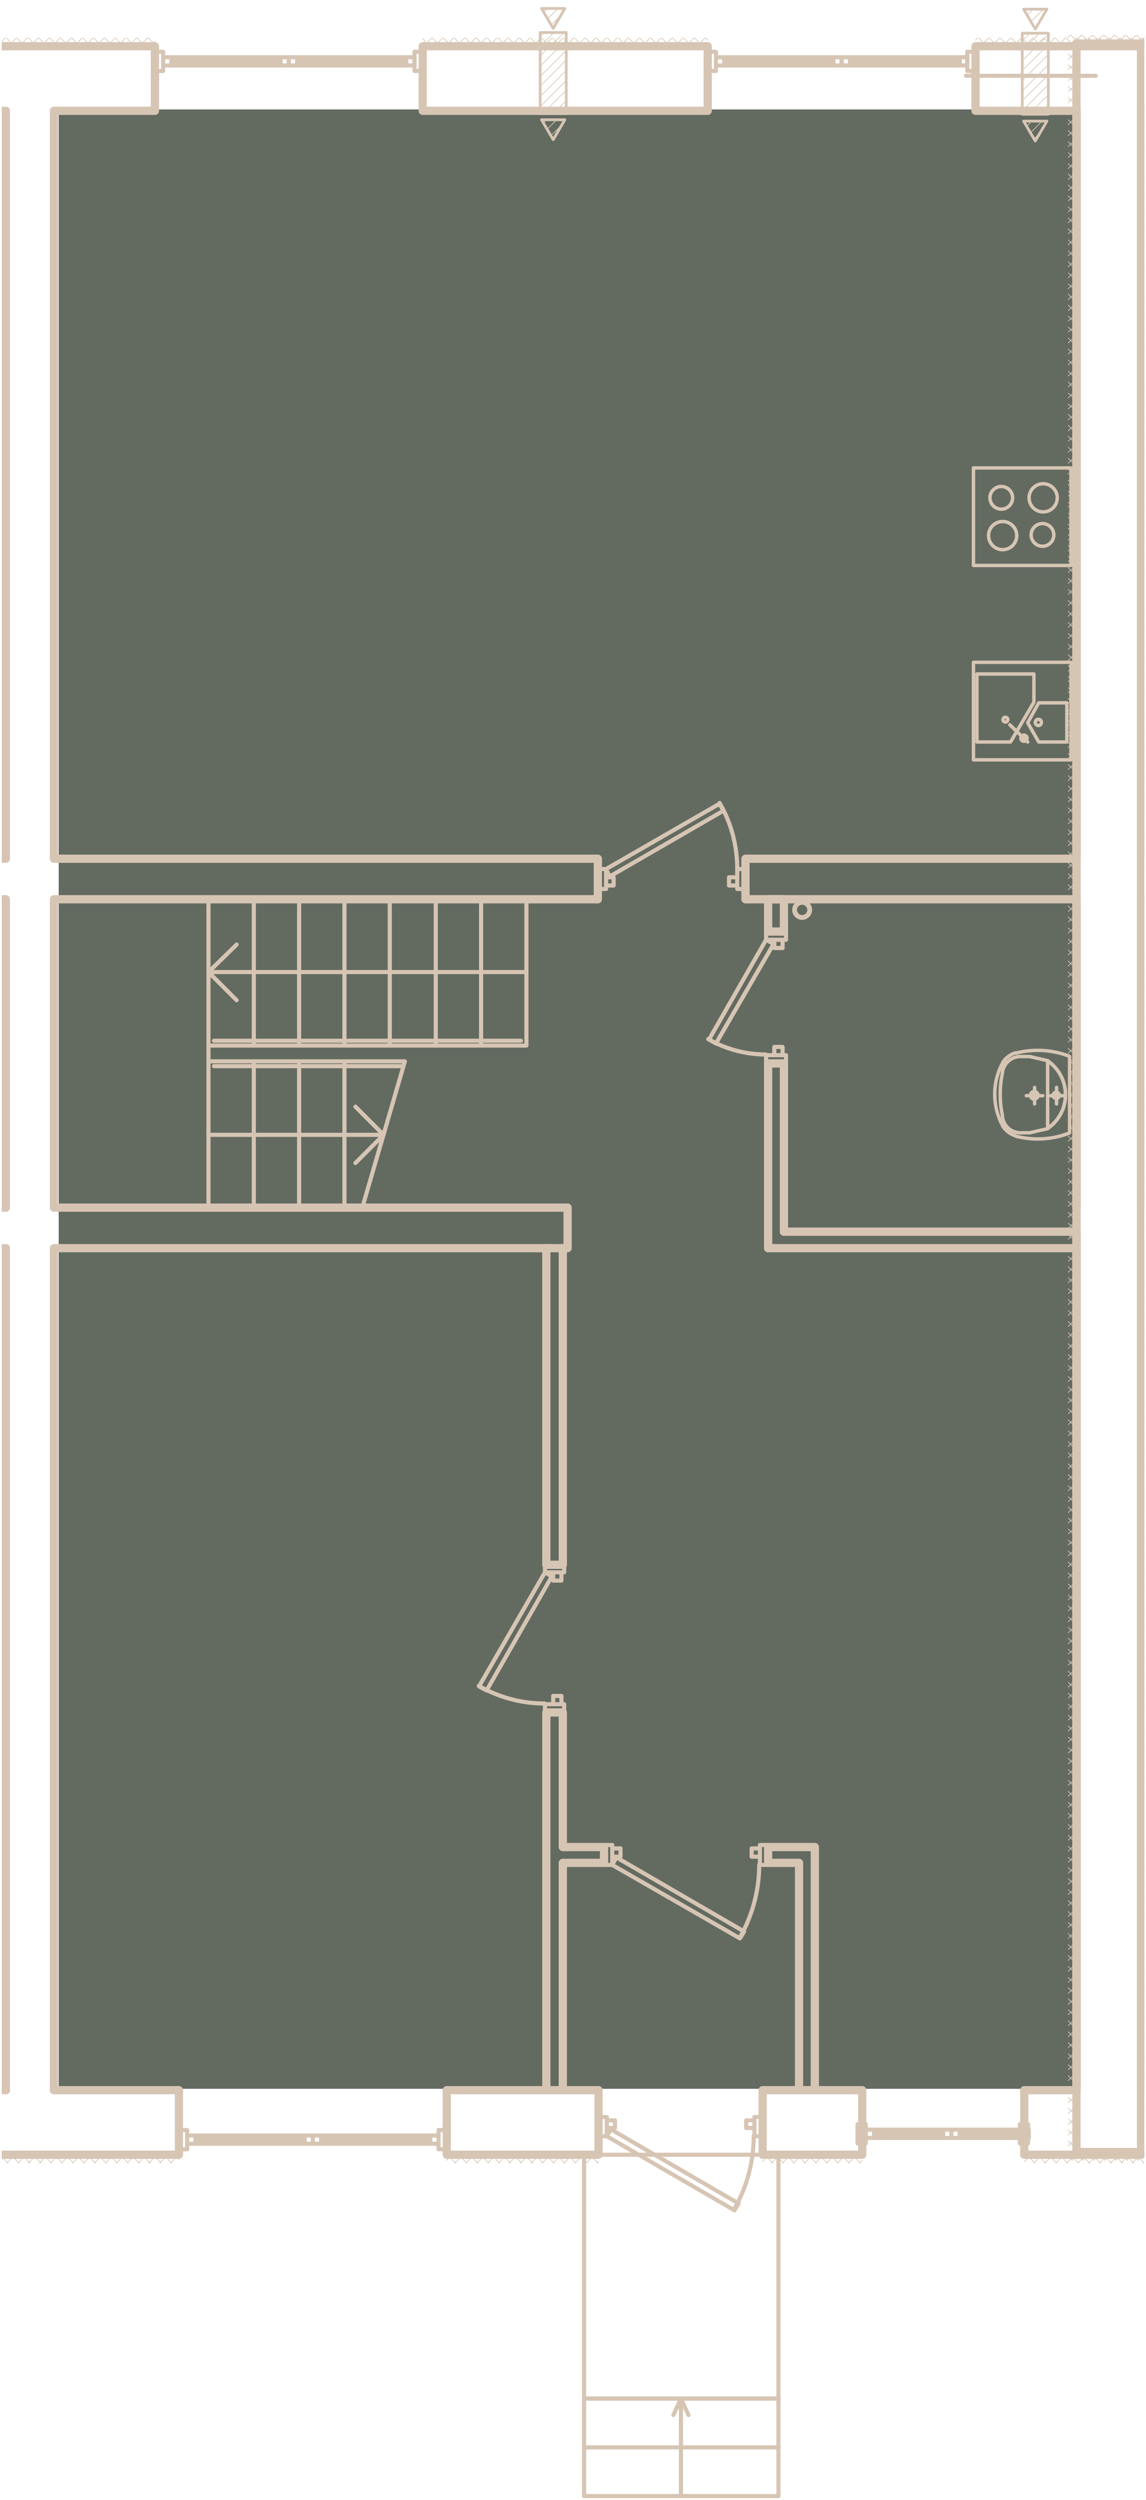
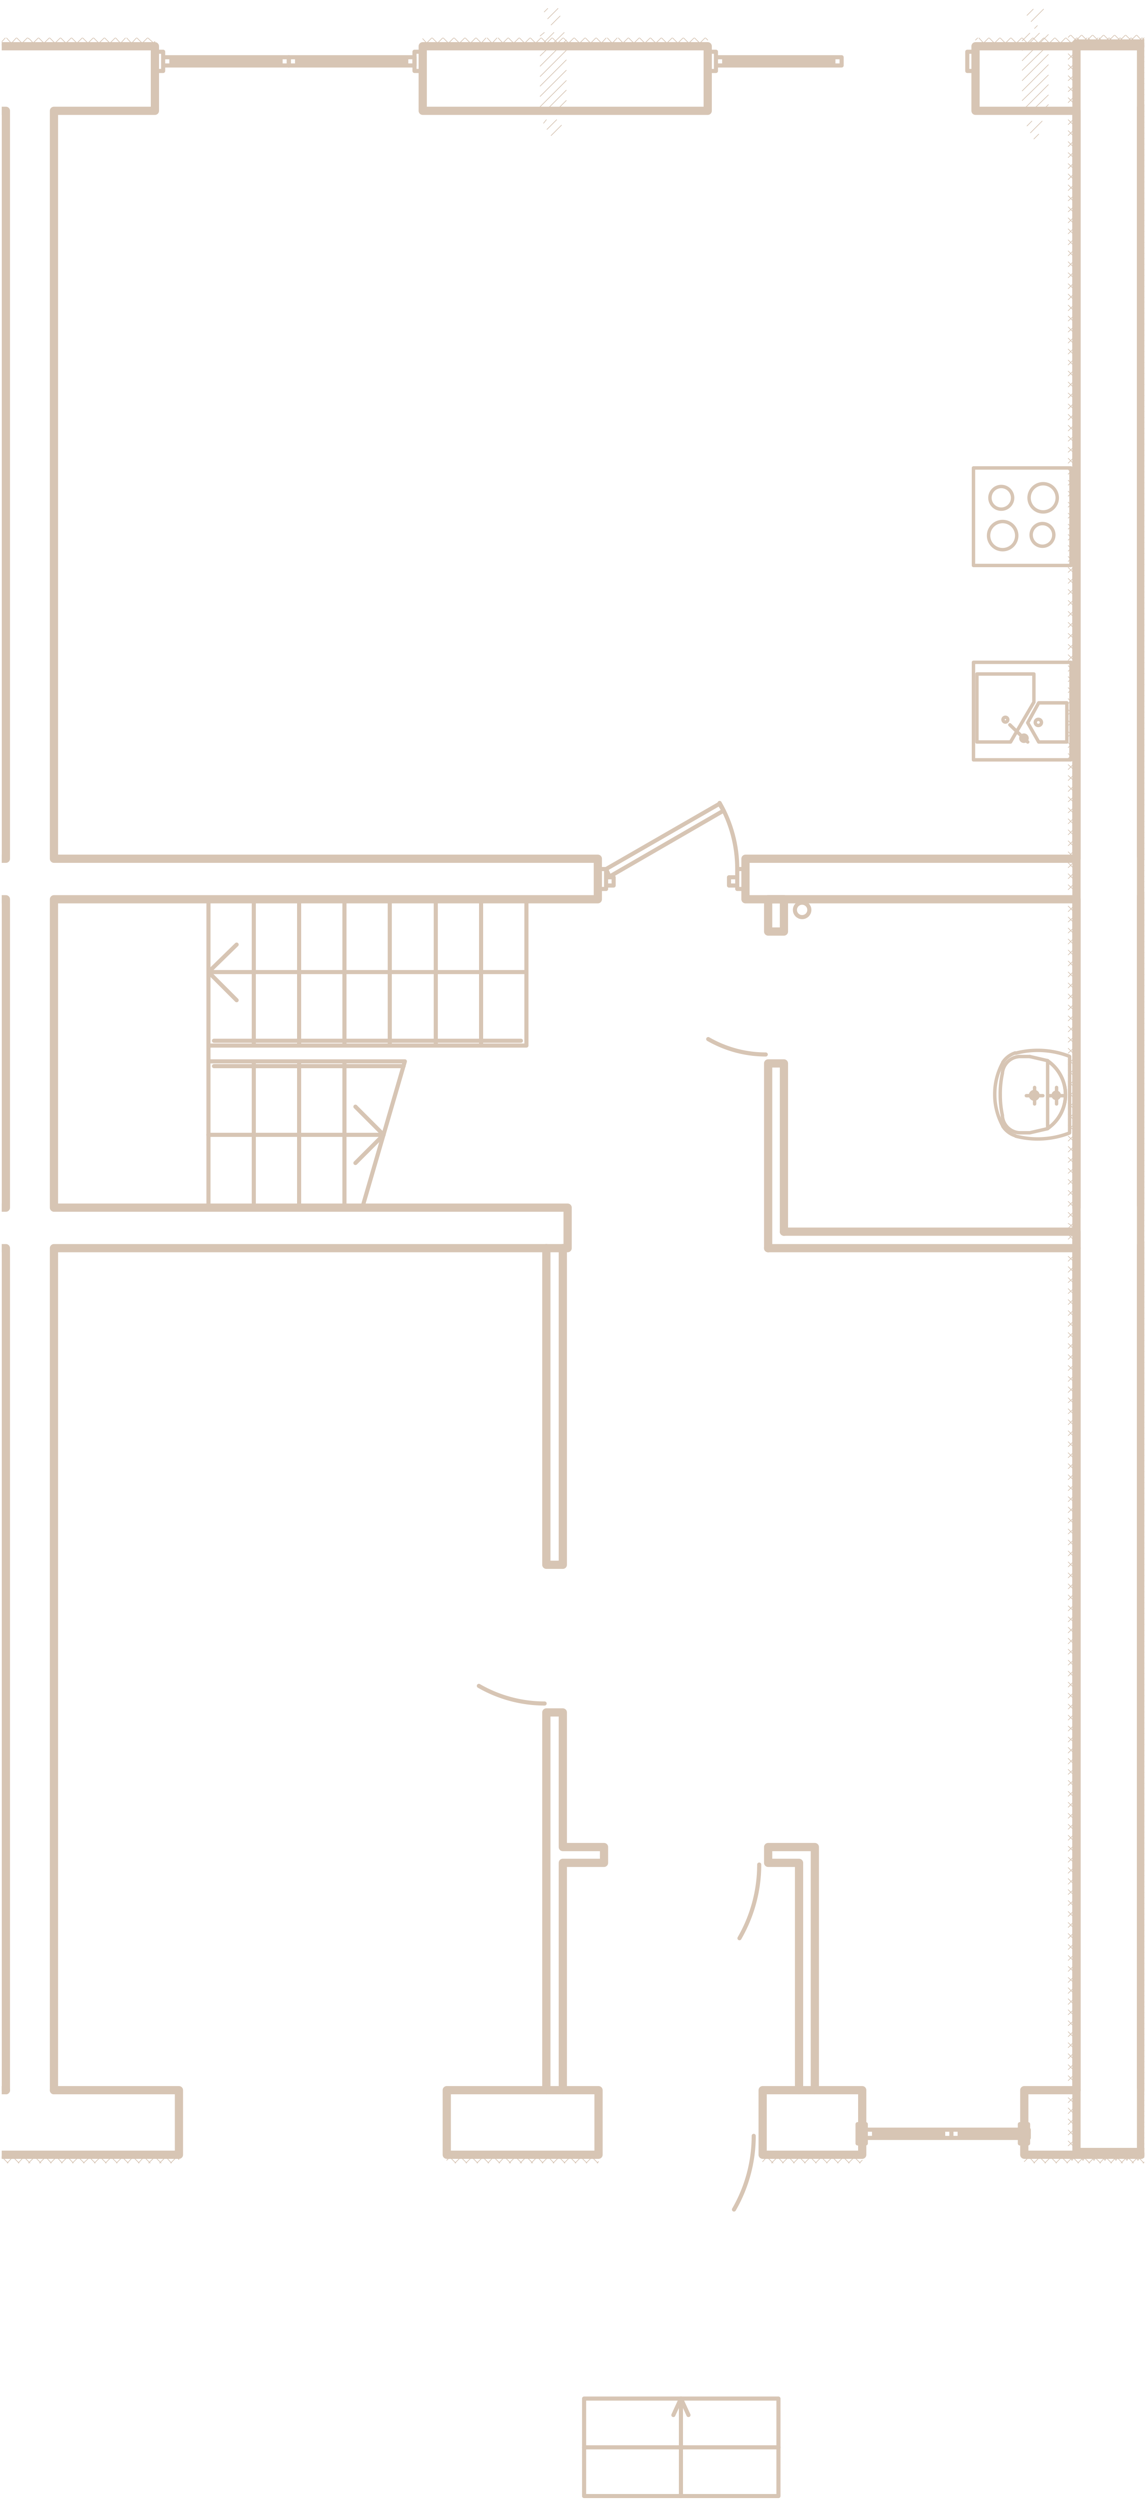
<svg xmlns="http://www.w3.org/2000/svg" version="1.1" viewBox="748.258 -0.761 200.259 436.781">
  <path fill="none" d="M748.558-.461h199.659V435.72H748.558z" />
-   <path fill="rgba(68, 78, 65, 0.83)" d="M758.514 18.36h178.56V364.2h-178.56z" />
  <clipPath id="a">
    <path fill="none" d="M748.558-.461h199.659V435.72H748.558z" />
  </clipPath>
  <g clip-path="url(#a)">
    <g fill="none" stroke="#d7c5b4" stroke-width="1.44" stroke-linecap="round" stroke-linejoin="round" stroke-miterlimit="10">
      <path d="M947.648 18.12h17.64V6.84h-28.92M947.648 209.76v-53.88M936.368 152.4v60.84M947.648 363.96V216.84M936.368 213.24v162M947.648 148.8V18.12M936.368 6.84V152.4M947.648 155.88h95.04v-7.08h-95.04M947.648 216.84h89.76v-7.08h-89.76M936.368 375.24h33.12v-11.28h-21.84" />
    </g>
    <g fill="none" stroke="#d7c5b4" stroke-linecap="round" stroke-linejoin="round" stroke-miterlimit="10">
      <path stroke-width="1.44" d="M947.648 7.32h-28.92V18.6h17.64M822.128 7.32V18.6h49.8V7.32h-49.8M757.688 18.6h17.64V7.32M775.328 7.32h-43.68V18.6h17.64M936.368 210.24v-53.88M947.648 152.88v60.84M936.368 364.44V217.32M947.648 213.72v162M936.368 149.28V18.6M947.648 7.32v145.56M749.288 217.32v147.12M757.688 364.44V217.32M749.288 156.36v53.88M757.688 210.24v-53.88M749.288 18.6v130.68M757.688 149.28V18.6M936.368 149.28h-57.84v7.08h57.84M757.688 156.36h95.04v-7.08h-95.04M749.288 149.28h-95.04v7.08h95.04M757.688 217.32h89.76v-7.08h-89.76M749.288 210.24h-89.76v7.08h89.76" />
-       <path stroke-width=".48" d="M926.888 19.2h4.56V5.04h-4.56V19.2M929.168 4.32l-2.04-3.48h4.08l-2.04 3.48M929.168 23.88l-2.04-3.48h4.08l-2.04 3.48M842.648 19.08h4.56V4.92h-4.56v14.16M844.928 4.2l-2.04-3.48h4.08l-2.04 3.48M844.928 23.64l-2.04-3.48h4.08l-2.04 3.48" />
      <path stroke-width="1.44" d="M885.248 214.44v-29.4h-2.76v32.28M885.248 156.36h-2.76V162h2.76v-5.64" />
      <path stroke-width="1.44" d="M882.488 217.32h53.88v-2.88h-51.12" />
      <path stroke-width=".72" d="M872.017 180.79a20.162 20.162 0 0010.051 2.69" />
      <path stroke-width="1.44" d="M843.728 326.16v38.28M846.608 364.44v-39.72M846.608 321.96v-23.52h-2.88v27.72M843.728 217.32v55.32h2.88v-55.32M846.608 324.72h7.2v-2.76h-7.2M890.648 364.44v-42.48h-8.16v2.76h5.4v39.72" />
      <path stroke-width=".72" d="M831.937 293.8a22.97 22.97 0 0011.491 3.08M877.477 337.889a25.71 25.71 0 003.451-12.869M876.517 385.289a25.708 25.708 0 003.451-12.869" />
      <path stroke-width="1.44" d="M749.288 364.44h-21.84v11.28h52.08v-11.28h-21.84M852.848 375.72v-11.28h-26.52v11.28h26.52M898.928 375.72v-11.28h-17.4v11.28h17.4M936.368 364.44h-9.12v11.28h20.4" />
    </g>
    <path fill="none" stroke="#d7c5b4" stroke-width=".12" stroke-linecap="round" stroke-linejoin="round" stroke-miterlimit="10" d="M935.168 5.52l.12-.12M936.128 6.48l1.08-1.08M937.688 6.84l1.44-1.44M939.608 6.84l1.44-1.44M941.528 6.84l1.44-1.44M943.448 6.84l1.44-1.44M945.368 6.84l1.44-1.44M947.288 6.84l1.32-1.44M936.848 6.84l-1.44-1.44M938.768 6.84l-1.44-1.44M940.688 6.84l-1.44-1.44M942.608 6.84l-1.44-1.44M944.528 6.84l-1.44-1.44M946.448 6.84l-1.44-1.44M948.248 6.84l-1.32-1.44M934.928 5.76l.24-.24M934.928 7.68l1.2-1.2M934.928 9.6l1.44-1.44M934.928 11.4l1.44-1.32M934.928 13.32l1.44-1.32M934.928 15.24l1.44-1.32M934.928 17.16l1.44-1.44M934.928 19.08l1.44-1.44M934.928 21l1.44-1.44M934.928 22.92l1.44-1.44M934.928 24.84l1.44-1.44M934.928 26.76l1.44-1.44M934.928 28.68l1.44-1.44M934.928 30.6l1.44-1.44M934.928 32.52l1.44-1.44M934.928 34.32l1.44-1.32M934.928 36.24l1.44-1.32M934.928 38.16l1.44-1.44M934.928 40.08l1.44-1.44M934.928 42l1.44-1.44M934.928 43.92l1.44-1.44M934.928 45.84l1.44-1.44M934.928 47.76l1.44-1.44M934.928 49.68l1.44-1.44M934.928 51.6l1.44-1.44M934.928 53.52l1.44-1.44M934.928 55.32l1.44-1.32M934.928 57.24l1.44-1.32M934.928 59.16l1.44-1.44M934.928 61.08l1.44-1.44M934.928 63l1.44-1.44M934.928 64.92l1.44-1.44M934.928 66.84l1.44-1.44M934.928 68.76l1.44-1.44M934.928 70.68l1.44-1.44M934.928 72.6l1.44-1.44M934.928 74.52l1.44-1.44M934.928 76.32l1.44-1.32M934.928 78.24l1.44-1.32M934.928 80.16l1.44-1.44M934.928 82.08l1.44-1.44M934.928 84l1.44-1.44M934.928 85.92l1.44-1.44M934.928 87.84l1.44-1.44M934.928 89.76l1.44-1.44M934.928 91.68l1.44-1.44M934.928 93.6l1.44-1.44M934.928 95.52l1.44-1.44M934.928 97.32l1.44-1.32M934.928 99.24l1.44-1.32M934.928 101.16l1.44-1.44M934.928 103.08l1.44-1.44M934.928 105l1.44-1.44M934.928 106.92l1.44-1.44M934.928 108.84l1.44-1.44M934.928 110.76l1.44-1.44M934.928 112.68l1.44-1.44M934.928 114.6l1.44-1.44M934.928 116.52l1.44-1.44M934.928 118.32l1.44-1.32M934.928 120.24l1.44-1.32M934.928 122.16l1.44-1.44M934.928 124.08l1.44-1.44M934.928 126l1.44-1.44M934.928 127.92l1.44-1.44M934.928 129.84l1.44-1.44M934.928 131.76l1.44-1.44M934.928 133.68l1.44-1.44M934.928 135.6l1.44-1.44M934.928 137.52l1.44-1.44M934.928 139.32l1.44-1.32M934.928 141.24l1.44-1.32M934.928 143.16l1.44-1.44M934.928 145.08l1.44-1.44M934.928 147l1.44-1.44M934.928 148.92l1.44-1.44M934.928 150.84l1.44-1.44M934.928 152.76l.36-.36 1.08-1.08M934.928 154.68l1.44-1.44M934.928 156.6l1.44-1.44M934.928 158.52l1.44-1.44M934.928 160.32l1.44-1.32M934.928 162.24l1.44-1.32M934.928 164.16l1.44-1.44M934.928 166.08l1.44-1.44M934.928 168l1.44-1.44M934.928 169.92l1.44-1.44M934.928 171.84l1.44-1.44M934.928 173.76l1.44-1.44M934.928 175.68l1.44-1.44M934.928 177.6l1.44-1.44M934.928 179.52l1.44-1.44M934.928 181.32l1.44-1.32M934.928 183.24l1.44-1.32M934.928 185.16l1.44-1.44M934.928 187.08l1.44-1.44M934.928 189l1.44-1.44M934.928 190.92l1.44-1.44M934.928 192.84l1.44-1.44M934.928 194.76l1.44-1.44M934.928 196.68l1.44-1.44M934.928 198.6l1.44-1.44M934.928 200.52l1.44-1.44M934.928 202.32l1.44-1.32M934.928 204.24l1.44-1.32M934.928 206.16l1.44-1.44M934.928 208.08l1.44-1.44M934.928 210l1.44-1.44M934.928 211.92l1.44-1.44M934.928 213.84l.6-.6.84-.84M934.928 215.76l1.44-1.44M934.928 217.68l1.44-1.44M934.928 219.6l1.44-1.44M934.928 221.52l1.44-1.44M934.928 223.32l1.44-1.32M934.928 225.24l1.44-1.32M934.928 227.16l1.44-1.44M934.928 229.08l1.44-1.44M934.928 231l1.44-1.44M934.928 232.92l1.44-1.44M934.928 234.84l1.44-1.44M934.928 236.76l1.44-1.44M934.928 238.68l1.44-1.44M934.928 240.6l1.44-1.44M934.928 242.52l1.44-1.44M934.928 244.32l1.44-1.32M934.928 246.24l1.44-1.32M934.928 248.16l1.44-1.44M934.928 250.08l1.44-1.44M934.928 252l1.44-1.44M934.928 253.92l1.44-1.44M934.928 255.84l1.44-1.44M934.928 257.76l1.44-1.44M934.928 259.68l1.44-1.44M934.928 261.6l1.44-1.44M934.928 263.52l1.44-1.44M934.928 265.32l1.44-1.32M934.928 267.24l1.44-1.32M934.928 269.16l1.44-1.32M934.928 271.08l1.44-1.44M934.928 273l1.44-1.44M934.928 274.92l1.44-1.44M934.928 276.84l1.44-1.44M934.928 278.76l1.44-1.44M934.928 280.68l1.44-1.44M934.928 282.6l1.44-1.44M934.928 284.52l1.44-1.44M934.928 286.44l1.44-1.44M934.928 288.24l1.44-1.32M934.928 290.16l1.44-1.32M934.928 292.08l1.44-1.44M934.928 294l1.44-1.44M934.928 295.92l1.44-1.44M934.928 297.84l1.44-1.44M934.928 299.76l1.44-1.44M934.928 301.68l1.44-1.44M934.928 303.6l1.44-1.44M934.928 305.52l1.44-1.44M934.928 307.44l1.44-1.44M934.928 309.24l1.44-1.32M934.928 311.16l1.44-1.32M934.928 313.08l1.44-1.44M934.928 315l1.44-1.44M934.928 316.92l1.44-1.44M934.928 318.84l1.44-1.44M934.928 320.76l1.44-1.44M934.928 322.68l1.44-1.44M934.928 324.6l1.44-1.44M934.928 326.52l1.44-1.44M934.928 328.44l1.44-1.44M934.928 330.24l1.44-1.32M934.928 332.16l1.44-1.32M934.928 334.08l1.44-1.44M934.928 336l1.44-1.44M934.928 337.92l1.44-1.44M934.928 339.84l1.44-1.44M934.928 341.76l1.44-1.44M934.928 343.68l1.44-1.44M934.928 345.6l1.44-1.44M934.928 347.52l1.44-1.44M934.928 349.44l1.44-1.44M934.928 351.24l1.44-1.32M934.928 353.16l1.44-1.32M934.928 355.08l1.44-1.44M934.928 357l1.44-1.44M934.928 358.92l1.44-1.44M934.928 360.84l1.44-1.44M934.928 362.76l1.44-1.44M934.928 364.68l1.44-1.44M934.928 366.6l1.44-1.44M934.928 368.52l1.44-1.44M934.928 370.44l1.44-1.44M934.928 372.24l1.44-1.32M934.928 374.16l1.44-1.32M934.928 376.08l1.44-1.44M935.648 375.96l-.72-.72M936.368 374.76l-1.44-1.44M936.368 372.84l-1.44-1.44M936.368 370.92l-1.44-1.44M936.368 369l-1.44-1.44M936.368 367.08l-1.44-1.32M936.368 365.16l-1.44-1.32M936.368 363.36l-1.44-1.44M936.368 361.44l-1.44-1.44M936.368 359.52l-1.44-1.44M936.368 357.6l-1.44-1.44M936.368 355.68l-1.44-1.44M936.368 353.76l-1.44-1.44M936.368 351.84l-1.44-1.44M936.368 349.92l-1.44-1.44M936.368 348l-1.44-1.44M936.368 346.08l-1.44-1.32M936.368 344.16l-1.44-1.32M936.368 342.36l-1.44-1.44M936.368 340.44l-1.44-1.44M936.368 338.52l-1.44-1.44M936.368 336.6l-1.44-1.44M936.368 334.68l-1.44-1.44M936.368 332.76l-1.44-1.44M936.368 330.84l-1.44-1.44M936.368 328.92l-1.44-1.44M936.368 327l-1.44-1.44M936.368 325.08l-1.44-1.32M936.368 323.16l-1.44-1.32M936.368 321.36l-1.44-1.44M936.368 319.44l-1.44-1.44M936.368 317.52l-1.44-1.44M936.368 315.6l-1.44-1.44M936.368 313.68l-1.44-1.44M936.368 311.76l-1.44-1.44M936.368 309.84l-1.44-1.44M936.368 307.92l-1.44-1.44M936.368 306l-1.44-1.44M936.368 304.08l-1.44-1.32M936.368 302.16l-1.44-1.32M936.368 300.36l-1.44-1.44M936.368 298.44l-1.44-1.44M936.368 296.52l-1.44-1.44M936.368 294.6l-1.44-1.44M936.368 292.68l-1.44-1.44M936.368 290.76l-1.44-1.44M936.368 288.84l-1.44-1.44M936.368 286.92l-1.44-1.44M936.368 285l-1.44-1.44M936.368 283.08l-1.44-1.32M936.368 281.16l-1.44-1.32M936.368 279.36l-1.44-1.44M936.368 277.44l-1.44-1.44M936.368 275.52l-1.44-1.44M936.368 273.6l-1.44-1.44M936.368 271.68l-1.44-1.44M936.368 269.76l-1.44-1.44M936.368 267.84l-1.44-1.44M936.368 265.92l-1.44-1.44M936.368 264l-1.44-1.44M936.368 262.08l-1.44-1.32M936.368 260.16l-1.44-1.32M936.368 258.36l-1.44-1.44M936.368 256.44l-1.44-1.44M936.368 254.52l-1.44-1.44M936.368 252.6l-1.44-1.44M936.368 250.68l-1.44-1.44M936.368 248.76l-1.44-1.44M936.368 246.84l-1.44-1.44M936.368 244.92l-1.44-1.44M936.368 243l-1.44-1.44M936.368 241.08l-1.44-1.32M936.368 239.16l-1.44-1.32M936.368 237.36l-1.44-1.44M936.368 235.44l-1.44-1.44M936.368 233.52l-1.44-1.44M936.368 231.6l-1.44-1.44M936.368 229.68l-1.44-1.44M936.368 227.76l-1.44-1.44M936.368 225.84l-1.44-1.44M936.368 223.92l-1.44-1.44M936.368 222l-1.44-1.44M936.368 220.08l-1.44-1.32M936.368 218.16l-1.44-1.32M936.368 216.36l-1.44-1.44" />
    <path fill="none" stroke="#d7c5b4" stroke-width=".12" stroke-linecap="round" stroke-linejoin="round" stroke-miterlimit="10" d="M936.368 214.44l-1.08-1.2-.36-.24M936.368 212.52l-1.44-1.44M936.368 210.6l-1.44-1.44M936.368 208.68l-1.44-1.44M936.368 206.76l-1.44-1.44M936.368 204.84l-1.44-1.44M936.368 202.92l-1.44-1.44M936.368 201l-1.44-1.44M936.368 199.08l-1.44-1.32M936.368 197.16l-1.44-1.32M936.368 195.36l-1.44-1.44M936.368 193.44l-1.44-1.44M936.368 191.52l-1.44-1.44M936.368 189.6l-1.44-1.44M936.368 187.68l-1.44-1.44M936.368 185.76l-1.44-1.44M936.368 183.84l-1.44-1.44M936.368 181.92l-1.44-1.44M936.368 180l-1.44-1.44M936.368 178.08l-1.44-1.32M936.368 176.16l-1.44-1.32M936.368 174.36l-1.44-1.44M936.368 172.44l-1.44-1.44M936.368 170.52l-1.44-1.44M936.368 168.6l-1.44-1.44M936.368 166.68l-1.44-1.44M936.368 164.76l-1.44-1.44M936.368 162.84l-1.44-1.44M936.368 160.92l-1.44-1.44M936.368 159l-1.44-1.44M936.368 157.08l-1.44-1.32M936.368 155.16l-1.44-1.32M936.368 153.36l-.96-.96-.48-.48M936.368 151.44l-1.44-1.44M936.368 149.52l-1.44-1.44M936.368 147.6l-1.44-1.44M936.368 145.68l-1.44-1.44M936.368 143.76l-1.44-1.44M936.368 141.84l-1.44-1.44M936.368 139.92l-1.44-1.44M936.368 138l-1.44-1.44M936.368 136.08l-1.44-1.32M936.368 134.16l-1.44-1.32M936.368 132.24l-1.44-1.32M936.368 130.44l-1.44-1.44M936.368 128.52l-1.44-1.44M936.368 126.6l-1.44-1.44M936.368 124.68l-1.44-1.44M936.368 122.76l-1.44-1.44M936.368 120.84l-1.44-1.44M936.368 118.92l-1.44-1.44M936.368 117l-1.44-1.44M936.368 115.08l-1.44-1.44M936.368 113.16l-1.44-1.32M936.368 111.24l-1.44-1.32M936.368 109.44l-1.44-1.44M936.368 107.52l-1.44-1.44M936.368 105.6l-1.44-1.44M936.368 103.68l-1.44-1.44M936.368 101.76l-1.44-1.44M936.368 99.84l-1.44-1.44M936.368 97.92l-1.44-1.44M936.368 96l-1.44-1.44M936.368 94.08l-1.44-1.44M936.368 92.16l-1.44-1.32M936.368 90.24l-1.44-1.32M936.368 88.44l-1.44-1.44M936.368 86.52l-1.44-1.44M936.368 84.6l-1.44-1.44M936.368 82.68l-1.44-1.44M936.368 80.76l-1.44-1.44M936.368 78.84l-1.44-1.44M936.368 76.92l-1.44-1.44M936.368 75l-1.44-1.44M936.368 73.08l-1.44-1.44M936.368 71.16l-1.44-1.32M936.368 69.24l-1.44-1.32M936.368 67.44l-1.44-1.44M936.368 65.52l-1.44-1.44M936.368 63.6l-1.44-1.44M936.368 61.68l-1.44-1.44M936.368 59.76l-1.44-1.44M936.368 57.84l-1.44-1.44M936.368 55.92l-1.44-1.44M936.368 54l-1.44-1.44M936.368 52.08l-1.44-1.44M936.368 50.16l-1.44-1.32M936.368 48.24l-1.44-1.32M936.368 46.44l-1.44-1.44M936.368 44.52l-1.44-1.44M936.368 42.6l-1.44-1.44M936.368 40.68l-1.44-1.44M936.368 38.76l-1.44-1.44M936.368 36.84l-1.44-1.44M936.368 34.92l-1.44-1.44M936.368 33l-1.44-1.44M936.368 31.08l-1.44-1.44M936.368 29.16l-1.44-1.32M936.368 27.24l-1.44-1.32M936.368 25.44l-1.44-1.44M936.368 23.52l-1.44-1.44M936.368 21.6l-1.44-1.44M936.368 19.68l-1.44-1.44M936.368 17.76l-1.44-1.44M936.368 15.84l-1.44-1.44M936.368 13.92l-1.44-1.44M936.368 12l-1.44-1.44M936.368 10.08l-1.44-1.44M936.368 8.16l-1.44-1.32M935.528 376.68l1.44-1.44M937.448 376.68l1.44-1.44M939.368 376.68l1.44-1.44M941.288 376.68l1.44-1.44M943.208 376.68l1.44-1.44M945.128 376.68l1.44-1.44M947.048 376.68l1.44-1.44M935.648 376.68l-.36-.36M937.568 376.68l-1.32-1.32M939.488 376.68l-1.32-1.44M941.408 376.68l-1.44-1.44M943.328 376.68l-1.44-1.44M945.248 376.68l-1.44-1.44M947.168 376.68l-1.44-1.44M949.088 376.68l-1.44-1.44M747.848 7.32l1.32-1.44M749.768 7.32l1.32-1.44M751.568 7.32l1.44-1.44M753.488 7.32l1.44-1.44M755.408 7.32l1.44-1.44M757.328 7.32l1.44-1.44M759.248 7.32l1.44-1.44M761.168 7.32l1.44-1.44M763.088 7.32l1.44-1.44M765.008 7.32l1.44-1.44M766.928 7.32l1.44-1.44M768.848 7.32l1.32-1.44M770.768 7.32l1.32-1.44M772.568 7.32l1.44-1.44M774.488 7.32l.84-.84M822.248 7.32l1.44-1.44M824.168 7.32l1.44-1.44M826.088 7.32l1.44-1.44M828.008 7.32l1.44-1.44M829.928 7.32l1.44-1.44M831.848 7.32l1.32-1.44M833.768 7.32l1.32-1.44M835.568 7.32l1.44-1.44M837.488 7.32l1.44-1.44M839.408 7.32l1.44-1.44M841.328 7.32l1.44-1.44M843.248 7.32l1.44-1.44M845.168 7.32l1.44-1.44M847.088 7.32l1.44-1.44M849.008 7.32l1.44-1.44M850.928 7.32l1.44-1.44M852.848 7.32l1.32-1.44M854.768 7.32l1.32-1.44M856.568 7.32l1.44-1.44M858.488 7.32l1.44-1.44M860.408 7.32l1.44-1.44M862.328 7.32l1.44-1.44M864.248 7.32l1.44-1.44M866.168 7.32l1.44-1.44M868.088 7.32l1.44-1.44M870.008 7.32l1.44-1.44M871.928 7.32V7.2M918.728 6.24l.36-.36M919.568 7.32l1.44-1.44M921.488 7.32l1.44-1.44M923.408 7.32l1.44-1.44M925.328 7.32l1.44-1.44M927.248 7.32l1.44-1.44M929.168 7.32l1.44-1.44M931.088 7.32l1.44-1.44M933.008 7.32l1.44-1.44M934.928 7.32l1.44-1.44M936.848 7.32l1.32-1.44M938.768 7.32l1.32-1.44M940.568 7.32l1.44-1.44M942.488 7.32l1.44-1.44M944.408 7.32l1.44-1.44M946.328 7.32l1.44-1.44M748.808 7.32l-1.32-1.44M750.728 7.32l-1.32-1.44M752.648 7.32l-1.44-1.44M754.568 7.32l-1.08-1.2-.36-.24M756.488 7.32l-1.44-1.44M758.408 7.32l-1.44-1.44M760.328 7.32l-1.44-1.44M762.248 7.32l-1.44-1.44M764.168 7.32l-1.44-1.44M766.088 7.32l-1.44-1.44M768.008 7.32l-1.44-1.44M769.808 7.32l-1.32-1.44M771.728 7.32l-1.32-1.44M773.648 7.32l-1.44-1.44M775.328 6.96l-1.2-1.08M823.328 7.32l-1.2-1.32M825.248 7.32l-1.44-1.44M827.168 7.32l-1.44-1.44M829.088 7.32l-1.44-1.44M831.008 7.32l-1.44-1.44M832.928 7.32l-1.44-1.44M834.728 7.32l-1.32-1.44M836.648 7.32l-1.32-1.44M838.568 7.32l-1.44-1.44M840.488 7.32l-1.44-1.44M842.408 7.32l-1.44-1.44M844.328 7.32l-1.44-1.44M846.248 7.32l-1.44-1.44M848.168 7.32l-1.44-1.44M850.088 7.32l-1.44-1.44M852.008 7.32l-1.44-1.44M853.928 7.32l-1.44-1.44M855.728 7.32l-1.32-1.44M857.648 7.32l-1.32-1.44M859.568 7.32l-1.44-1.44M861.488 7.32l-1.44-1.44M863.408 7.32l-1.44-1.44M865.328 7.32l-1.44-1.44M867.248 7.32l-1.44-1.44M869.168 7.32l-1.44-1.44M871.088 7.32l-1.44-1.44M871.928 6.24l-.36-.36M918.728 7.32V7.2M920.648 7.32l-1.32-1.44M922.568 7.32l-1.44-1.44M924.488 7.32l-1.44-1.44M926.408 7.32l-1.44-1.44M928.328 7.32l-1.44-1.44M930.248 7.32l-1.44-1.44M932.168 7.32l-1.44-1.44M934.088 7.32l-1.44-1.44M936.008 7.32l-1.44-1.44M937.928 7.32l-1.44-1.44M939.728 7.32l-1.32-1.44M941.648 7.32l-1.32-1.44M943.568 7.32l-1.44-1.44M945.488 7.32l-1.44-1.44M947.408 7.32l-1.44-1.44M948.488 6.48l-.6-.6M949.088 8.16l-1.2-1.2M949.088 10.08l-1.44-1.44M949.088 11.88l-1.44-1.32M949.088 13.8l-1.44-1.32M949.088 15.72l-1.44-1.32M949.088 17.64l-1.44-1.44M949.088 19.56l-1.44-1.44M949.088 21.48l-1.44-1.44M949.088 23.4l-1.44-1.44M949.088 25.32l-1.44-1.44M949.088 27.24l-1.44-1.44M949.088 29.16l-1.44-1.44M949.088 31.08l-1.44-1.44M949.088 33l-1.44-1.44M949.088 34.8l-1.44-1.32M949.088 36.72l-1.44-1.32M949.088 38.64l-1.44-1.44M949.088 40.56l-1.44-1.44M949.088 42.48l-1.44-1.44M949.088 44.4l-1.44-1.44M949.088 46.32l-1.44-1.44M949.088 48.24l-1.44-1.44M949.088 50.16l-1.44-1.44M949.088 52.08l-1.44-1.44M949.088 54l-1.44-1.44M949.088 55.8l-1.44-1.32M949.088 57.72l-1.44-1.32M949.088 59.64l-1.44-1.44M949.088 61.56l-1.44-1.44M949.088 63.48l-1.44-1.44M949.088 65.4l-1.44-1.44M949.088 67.32l-1.44-1.44M949.088 69.24l-1.44-1.44M949.088 71.16l-1.44-1.44M949.088 73.08l-1.44-1.44M949.088 75l-1.44-1.44M949.088 76.8l-1.44-1.32M949.088 78.72l-1.44-1.32M949.088 80.64l-1.44-1.44M949.088 82.56l-1.44-1.44M949.088 84.48l-1.44-1.44M949.088 86.4l-1.44-1.44M949.088 88.32l-1.44-1.44M949.088 90.24l-1.44-1.44M949.088 92.16l-1.44-1.44M949.088 94.08l-1.44-1.44M949.088 96l-1.44-1.44M949.088 97.8l-1.44-1.32M949.088 99.72l-1.44-1.32M949.088 101.64l-1.44-1.44M949.088 103.56l-1.44-1.44M949.088 105.48l-1.44-1.44M949.088 107.4l-1.44-1.44M949.088 109.32l-1.44-1.44M949.088 111.24l-1.44-1.44M949.088 113.16l-1.44-1.44M949.088 115.08l-1.44-1.44M949.088 117l-1.44-1.44M949.088 118.8l-1.44-1.32M949.088 120.72l-1.44-1.32M949.088 122.64l-1.44-1.44M949.088 124.56l-1.44-1.44M949.088 126.48l-1.44-1.44M949.088 128.4l-1.44-1.44M949.088 130.32l-1.44-1.44M949.088 132.24l-1.44-1.44M949.088 134.16l-1.44-1.44M949.088 136.08l-1.44-1.44M949.088 138l-1.44-1.44M949.088 139.8l-1.44-1.32M949.088 141.72l-1.44-1.32M949.088 143.64l-1.44-1.44M949.088 145.56l-1.44-1.44M949.088 147.48l-1.44-1.44M949.088 149.4l-1.44-1.44M949.088 151.32l-1.44-1.44M949.088 153.24l-.36-.36-1.08-1.08M949.088 155.16l-1.44-1.44M949.088 157.08l-1.44-1.44M949.088 159l-1.44-1.44M949.088 160.8l-1.44-1.32M949.088 162.72l-1.44-1.32M949.088 164.64l-1.44-1.44M949.088 166.56l-1.44-1.44M949.088 168.48l-1.44-1.44M949.088 170.4l-1.44-1.44M949.088 172.32l-1.44-1.44M949.088 174.24l-1.44-1.44M949.088 176.16l-1.44-1.44M949.088 178.08l-1.44-1.44M949.088 180l-1.44-1.44M949.088 181.8l-1.44-1.32M949.088 183.72l-1.44-1.32M949.088 185.64l-1.44-1.44M949.088 187.56l-1.44-1.44M949.088 189.48l-1.44-1.44M949.088 191.4l-1.44-1.44M949.088 193.32l-1.44-1.44M949.088 195.24l-1.44-1.44M949.088 197.16l-1.44-1.44M949.088 199.08l-1.44-1.44M949.088 201l-1.44-1.44M949.088 202.8l-1.44-1.32M949.088 204.72l-1.44-1.32M949.088 206.64l-1.44-1.44M949.088 208.56l-1.44-1.44M949.088 210.48l-1.44-1.44M949.088 212.4l-1.44-1.44M949.088 214.32l-.6-.6-.84-.84M949.088 216.24l-1.44-1.44M949.088 218.16l-1.44-1.44M949.088 220.08l-1.44-1.44M949.088 222l-1.44-1.44M949.088 223.8l-1.44-1.32M949.088 225.72l-1.44-1.32M949.088 227.64l-1.44-1.44M949.088 229.56l-1.44-1.44M949.088 231.48l-1.44-1.44M949.088 233.4l-1.44-1.44M949.088 235.32l-1.44-1.44M949.088 237.24l-1.44-1.44M949.088 239.16l-1.44-1.44M949.088 241.08l-1.44-1.44M949.088 243l-1.44-1.44M949.088 244.8l-1.44-1.32M949.088 246.72l-1.44-1.32M949.088 248.64l-1.44-1.44M949.088 250.56l-1.44-1.44M949.088 252.48l-1.44-1.44M949.088 254.4l-1.44-1.44M949.088 256.32l-1.44-1.44M949.088 258.24l-1.44-1.44M949.088 260.16l-1.44-1.44M949.088 262.08l-1.44-1.44M949.088 264l-1.44-1.44M949.088 265.8l-1.44-1.32M949.088 267.72l-1.44-1.32M949.088 269.64l-1.44-1.32M949.088 271.56l-1.44-1.44M949.088 273.48l-1.44-1.44M949.088 275.4l-1.44-1.44M949.088 277.32l-1.44-1.44M949.088 279.24l-1.44-1.44M949.088 281.16l-1.44-1.44M949.088 283.08l-1.44-1.44M949.088 285l-1.44-1.44M949.088 286.92l-1.44-1.44M949.088 288.72l-1.44-1.32M949.088 290.64l-1.44-1.32M949.088 292.56l-1.44-1.44M949.088 294.48l-1.44-1.44M949.088 296.4l-1.44-1.44M949.088 298.32l-1.44-1.44M949.088 300.24l-1.44-1.44M949.088 302.16l-1.44-1.44M949.088 304.08l-1.44-1.44M949.088 306l-1.44-1.44M949.088 307.92l-1.44-1.44M949.088 309.72l-1.44-1.32M949.088 311.64l-1.44-1.32M949.088 313.56l-1.44-1.44M949.088 315.48l-1.44-1.44M949.088 317.4l-1.44-1.44M949.088 319.32l-1.44-1.44M949.088 321.24l-1.44-1.44M949.088 323.16l-1.44-1.44M949.088 325.08l-1.44-1.44M949.088 327l-1.44-1.44M949.088 328.92l-1.44-1.44M949.088 330.72l-1.44-1.32M949.088 332.64l-1.44-1.32M949.088 334.56l-1.44-1.44M949.088 336.48l-1.44-1.44M949.088 338.4l-1.44-1.44M949.088 340.32l-1.44-1.44M949.088 342.24l-1.44-1.44M949.088 344.16l-1.44-1.44M949.088 346.08l-1.44-1.44M949.088 348l-1.44-1.44M949.088 349.92l-1.44-1.44M949.088 351.72l-1.44-1.32M949.088 353.64l-1.44-1.32M949.088 355.56l-1.44-1.44M949.088 357.48l-1.44-1.44M949.088 359.4l-1.44-1.44M949.088 361.32l-1.44-1.44M949.088 363.24l-1.44-1.44M949.088 365.16l-1.44-1.44M949.088 367.08l-1.44-1.44M949.088 369l-1.44-1.44M949.088 370.92l-1.44-1.44M949.088 372.72l-1.44-1.32M949.088 374.64l-1.44-1.32M949.088 376.56l-1.44-1.44M948.368 376.44l.72-.72M947.648 375.24l1.44-1.44M947.648 373.32l1.44-1.44M947.648 371.4l1.44-1.44M947.648 369.48l1.44-1.44M947.648 367.56l1.44-1.32M947.648 365.64l1.44-1.32M947.648 363.84l1.44-1.44M947.648 361.92l1.44-1.44M947.648 360l1.44-1.44M947.648 358.08l1.44-1.44M947.648 356.16l1.44-1.44M947.648 354.24l1.44-1.44M947.648 352.32l1.44-1.44M947.648 350.4l1.44-1.44M947.648 348.48l1.44-1.44M947.648 346.56l1.44-1.32M947.648 344.64l1.44-1.32M947.648 342.84l1.44-1.44M947.648 340.92l1.44-1.44M947.648 339l1.44-1.44M947.648 337.08l1.44-1.44M947.648 335.16l1.44-1.44M947.648 333.24l1.44-1.44M947.648 331.32l1.44-1.44M947.648 329.4l1.44-1.44M947.648 327.48l1.44-1.44M947.648 325.56l1.44-1.32M947.648 323.64l1.44-1.32M947.648 321.84l1.44-1.44M947.648 319.92l1.44-1.44M947.648 318l1.44-1.44M947.648 316.08l1.44-1.44M947.648 314.16l1.44-1.44M947.648 312.24l1.44-1.44M947.648 310.32l1.44-1.44M947.648 308.4l1.44-1.44M947.648 306.48l1.44-1.44M947.648 304.56l1.44-1.32M947.648 302.64l1.44-1.32M947.648 300.84l1.44-1.44M947.648 298.92l1.44-1.44M947.648 297l1.44-1.44M947.648 295.08l1.44-1.44M947.648 293.16l1.44-1.44M947.648 291.24l1.44-1.44M947.648 289.32l1.44-1.44M947.648 287.4l1.44-1.44M947.648 285.48l1.44-1.44M947.648 283.56l1.44-1.32M947.648 281.64l1.44-1.32M947.648 279.84l1.44-1.44M947.648 277.92l1.44-1.44M947.648 276l1.44-1.44M947.648 274.08l1.44-1.44M947.648 272.16l1.44-1.44M947.648 270.24l1.44-1.44M947.648 268.32l1.44-1.44M947.648 266.4l1.44-1.44M947.648 264.48l1.44-1.44M947.648 262.56l1.44-1.32M947.648 260.64l1.44-1.32M947.648 258.84l1.44-1.44M947.648 256.92l1.44-1.44M947.648 255l1.44-1.44M947.648 253.08l1.44-1.44M947.648 251.16l1.44-1.44M947.648 249.24l1.44-1.44M947.648 247.32l1.44-1.44M947.648 245.4l1.44-1.44M947.648 243.48l1.44-1.44M947.648 241.56l1.44-1.32M947.648 239.64l1.44-1.32M947.648 237.84l1.44-1.44M947.648 235.92l1.44-1.44M947.648 234l1.44-1.44M947.648 232.08l1.44-1.44M947.648 230.16l1.44-1.44M947.648 228.24l1.44-1.44M947.648 226.32l1.44-1.44M947.648 224.4l1.44-1.44M947.648 222.48l1.44-1.44M947.648 220.56l1.44-1.32M947.648 218.64l1.44-1.32M947.648 216.84l1.44-1.44" />
    <path fill="none" stroke="#d7c5b4" stroke-width=".12" stroke-linecap="round" stroke-linejoin="round" stroke-miterlimit="10" d="M947.648 214.92l1.08-1.2.36-.24M947.648 213l1.44-1.44M947.648 211.08l1.44-1.44M947.648 209.16l1.44-1.44M947.648 207.24l1.44-1.44M947.648 205.32l1.44-1.44M947.648 203.4l1.44-1.44M947.648 201.48l1.44-1.44M947.648 199.56l1.44-1.32M947.648 197.64l1.44-1.32M947.648 195.84l1.44-1.44M947.648 193.92l1.44-1.44M947.648 192l1.44-1.44M947.648 190.08l1.44-1.44M947.648 188.16l1.44-1.44M947.648 186.24l1.44-1.44M947.648 184.32l1.44-1.44M947.648 182.4l1.44-1.44M947.648 180.48l1.44-1.44M947.648 178.56l1.44-1.32M947.648 176.64l1.44-1.32M947.648 174.84l1.44-1.44M947.648 172.92l1.44-1.44M947.648 171l1.44-1.44M947.648 169.08l1.44-1.44M947.648 167.16l1.44-1.44M947.648 165.24l1.44-1.44M947.648 163.32l1.44-1.44M947.648 161.4l1.44-1.44M947.648 159.48l1.44-1.44M947.648 157.56l1.44-1.32M947.648 155.64l1.44-1.32M947.648 153.84l.96-.96.48-.48M947.648 151.92l1.44-1.44M947.648 150l1.44-1.44M947.648 148.08l1.44-1.44M947.648 146.16l1.44-1.44M947.648 144.24l1.44-1.44M947.648 142.32l1.44-1.44M947.648 140.4l1.44-1.44M947.648 138.48l1.44-1.44M947.648 136.56l1.44-1.32M947.648 134.64l1.44-1.32M947.648 132.72l1.44-1.32M947.648 130.92l1.44-1.44M947.648 129l1.44-1.44M947.648 127.08l1.44-1.44M947.648 125.16l1.44-1.44M947.648 123.24l1.44-1.44M947.648 121.32l1.44-1.44M947.648 119.4l1.44-1.44M947.648 117.48l1.44-1.44M947.648 115.56l1.44-1.44M947.648 113.64l1.44-1.32M947.648 111.72l1.44-1.32M947.648 109.92l1.44-1.44M947.648 108l1.44-1.44M947.648 106.08l1.44-1.44M947.648 104.16l1.44-1.44M947.648 102.24l1.44-1.44M947.648 100.32l1.44-1.44M947.648 98.4l1.44-1.44M947.648 96.48l1.44-1.44M947.648 94.56l1.44-1.44M947.648 92.64l1.44-1.32M947.648 90.72l1.44-1.32M947.648 88.92l1.44-1.44M947.648 87l1.44-1.44M947.648 85.08l1.44-1.44M947.648 83.16l1.44-1.44M947.648 81.24l1.44-1.44M947.648 79.32l1.44-1.44M947.648 77.4l1.44-1.44M947.648 75.48l1.44-1.44M947.648 73.56l1.44-1.44M947.648 71.64l1.44-1.32M947.648 69.72l1.44-1.32M947.648 67.92l1.44-1.44M947.648 66l1.44-1.44M947.648 64.08l1.44-1.44M947.648 62.16l1.44-1.44M947.648 60.24l1.44-1.44M947.648 58.32l1.44-1.44M947.648 56.4l1.44-1.44M947.648 54.48l1.44-1.44M947.648 52.56l1.44-1.44M947.648 50.64l1.44-1.32M947.648 48.72l1.44-1.32M947.648 46.92l1.44-1.44M947.648 45l1.44-1.44M947.648 43.08l1.44-1.44M947.648 41.16l1.44-1.44M947.648 39.24l1.44-1.44M947.648 37.32l1.44-1.44M947.648 35.4l1.44-1.44M947.648 33.48l1.44-1.44M947.648 31.56l1.44-1.44M947.648 29.64l1.44-1.32M947.648 27.72l1.44-1.32M947.648 25.92l1.44-1.44M947.648 24l1.44-1.44M947.648 22.08l1.44-1.44M947.648 20.16l1.44-1.44M947.648 18.24l1.44-1.44M947.648 16.32l1.44-1.44M947.648 14.4l1.44-1.44M947.648 12.48l1.44-1.44M947.648 10.56l1.44-1.44M947.648 8.64l1.44-1.32M929.768 22.68l-.84.84M930.368 20.4l-2.04 2.04M931.448 17.52l-1.68 1.68M928.568 20.4l-.84.84M931.448 15.84l-3.48 3.36M931.448 14.04l-4.56 4.56M931.448 12.36l-4.56 4.44M931.448 10.56l-4.56 4.56M931.448 8.76l-4.56 4.56M931.448 7.08l-4.56 4.44M931.448 5.28l-4.56 4.56M929.888 5.04l-3 3M929.528 3.72l-.48.48M928.208 5.04l-1.32 1.32M930.608.84L928.448 3M928.808.84l-1.08 1.08M846.368 21.12l-1.8 1.8M847.208 18.6l-.48.48M845.528 20.16l-1.68 1.68M847.208 16.8l-2.28 2.28M843.728 20.16l-.48.6M847.208 15l-4.08 4.08M847.208 13.32l-4.56 4.56M847.208 11.52l-4.56 4.56M847.208 9.72l-4.56 4.56M847.208 8.04l-4.56 4.56M847.208 6.24l-4.56 4.56M846.848 4.92l-4.2 4.08M845.048 4.92l-2.4 2.4M846.128 2.04l-1.56 1.56M843.368 4.92l-.72.6M845.768.72l-1.8 1.8M843.968.72l-.6.6M747.608 377.16l1.44-1.44M749.528 377.16l1.32-1.44M751.448 377.16l1.32-1.44M753.248 377.16l1.44-1.44M755.168 377.16l1.44-1.44M757.088 377.16l1.44-1.44M759.008 377.16l1.44-1.44M760.928 377.16l1.44-1.44M762.848 377.16l1.44-1.32v-.12M764.768 377.16l1.44-1.44M766.688 377.16l1.44-1.44M768.608 377.16l1.44-1.44M770.528 377.16l1.32-1.44M772.448 377.16l1.32-1.44M774.248 377.16l1.44-1.44M776.168 377.16l1.44-1.44M778.088 377.16l1.44-1.44M826.328 376.68l.96-.96M827.768 377.16l1.44-1.44M829.688 377.16l1.44-1.44M831.608 377.16l1.44-1.44M833.528 377.16l1.32-1.44M835.448 377.16l1.32-1.44M837.248 377.16l1.44-1.44M839.168 377.16l1.44-1.44M841.088 377.16l1.44-1.44M843.008 377.16l1.44-1.44M844.928 377.16l1.44-1.44M846.848 377.16l1.44-1.44M848.768 377.16l1.44-1.44M850.688 377.16l1.44-1.44M852.608 377.16l.24-.24M881.528 376.92l1.08-1.2M883.088 377.16l1.44-1.44M885.008 377.16l1.44-1.44M886.928 377.16l1.44-1.44M888.848 377.16l1.44-1.44M890.768 377.16l1.44-1.44M892.688 377.16l1.44-1.44M894.608 377.16l1.44-1.44M896.528 377.16l1.44-1.44M898.448 377.16l.48-.48M927.248 376.92l1.2-1.2M928.928 377.16l1.44-1.44M930.848 377.16l1.44-1.44M932.768 377.16l1.44-1.44M934.688 377.16l1.44-1.44M936.608 377.16l1.44-1.44M938.528 377.16l1.44-1.44M940.448 377.16l1.32-1.44M942.368 377.16l1.32-1.44M944.168 377.16l1.44-1.44M946.088 377.16l1.44-1.44M948.008 377.16l.6-.48M749.648 377.16l-1.44-1.44M751.568 377.16l-1.44-1.44M753.488 377.16l-1.44-1.44M755.408 377.16l-1.44-1.44M757.208 377.16l-1.32-1.44M759.128 377.16l-1.32-1.44M761.048 377.16l-1.32-1.44M762.968 377.16l-1.44-1.44" />
    <path fill="none" stroke="#d7c5b4" stroke-width=".12" stroke-linecap="round" stroke-linejoin="round" stroke-miterlimit="10" d="M764.888 377.16l-.6-.6-.84-.84M766.808 377.16l-1.44-1.44M768.728 377.16l-1.44-1.44M770.648 377.16l-1.44-1.44M772.568 377.16l-1.44-1.44M774.488 377.16l-1.44-1.44M776.408 377.16l-1.44-1.44M778.208 377.16l-1.32-1.44M779.528 376.56l-.72-.84M827.888 377.16l-1.44-1.44M829.808 377.16l-1.44-1.44M831.728 377.16l-1.44-1.44M833.648 377.16l-1.44-1.44M835.568 377.16l-1.44-1.44M837.488 377.16l-1.44-1.44M839.408 377.16l-1.44-1.44M841.328 377.16l-1.44-1.44M843.128 377.16l-1.32-1.44M845.048 377.16l-1.32-1.44M846.968 377.16l-1.44-1.44M848.888 377.16l-1.44-1.44M850.808 377.16l-1.44-1.44M852.728 377.16l-1.44-1.44M883.328 377.16l-1.44-1.44M885.128 377.16l-1.32-1.44M887.048 377.16l-1.32-1.44M888.968 377.16l-1.44-1.44M890.888 377.16l-1.44-1.44M892.808 377.16l-1.44-1.44M894.728 377.16l-1.44-1.44M896.648 377.16l-1.44-1.44M898.568 377.16l-1.44-1.44M929.048 377.16l-1.32-1.44M930.968 377.16l-1.44-1.44M932.888 377.16l-1.44-1.44M934.808 377.16l-1.44-1.44M936.728 377.16l-1.44-1.44M938.648 377.16l-1.44-1.44M940.568 377.16l-1.44-1.44M942.488 377.16l-1.44-1.44M944.408 377.16l-1.44-1.44M946.328 377.16l-1.44-1.44M948.128 377.16l-1.32-1.44" />
    <path fill="none" stroke="#d7c5b4" stroke-width=".6" stroke-linecap="round" stroke-linejoin="round" stroke-miterlimit="10" d="M932.888 192.12v-1.44h-1.44M932.888 189.24v1.44h1.44M929.048 192.12v-1.44h1.44" />
    <path fill="none" stroke="#d7c5b4" stroke-width=".6" stroke-linecap="round" stroke-linejoin="round" stroke-miterlimit="10" d="M928.988 191.28c.36 0 .66-.3.66-.66 0-.36-.3-.66-.66-.66-.36 0-.66.3-.66.66 0 .36.3.66.66.66" />
    <path fill="none" stroke="#d7c5b4" stroke-width=".6" stroke-linecap="round" stroke-linejoin="round" stroke-miterlimit="10" d="M927.608 190.68h1.44v-1.44M932.828 190.08c-.3 0-.54.24-.54.54s.24.54.54.54M932.828 191.16c.3 0 .54-.24.54-.54s-.24-.54-.54-.54" />
    <path fill="none" stroke="#d7c5b4" stroke-width=".6" stroke-linecap="round" stroke-linejoin="round" stroke-miterlimit="10" d="M931.347 196.39a7.137 7.137 0 003.101-5.89 7.15 7.15 0 00-3.1-5.89M931.328 184.56v11.88M928.208 183.84h-1.68M926.418 183.84a3.177 3.177 0 00-3 2.95M923.427 186.749a16.76 16.76 0 00-.379 3.732M923.048 190.4c-.01 1.26.11 2.51.38 3.729M923.418 194.21a3.181 3.181 0 003 2.95M926.528 197.16h1.68l3.12-.72" />
    <path fill="none" stroke="#d7c5b4" stroke-width=".6" stroke-linecap="round" stroke-linejoin="round" stroke-miterlimit="10" d="M931.347 196.39a7.137 7.137 0 003.101-5.89 7.15 7.15 0 00-3.1-5.89M931.328 184.56l-3.12-.72M922.088 190.45c-.01 1.95.49 3.87 1.44 5.58M923.528 184.85a11.367 11.367 0 00-1.44 5.58M925.657 183.209c-.89.29-1.649.871-2.17 1.66M935.137 183.8a15.293 15.293 0 00-9.38-.55M935.168 183.84v13.32M925.758 197.75c3.11.81 6.388.61 9.379-.55M923.487 196.01c.521.79 1.28 1.37 2.17 1.659M918.368 114.96V132h17.04v-17.04h-17.04" />
    <path fill="none" stroke="#d7c5b4" stroke-width=".6" stroke-linecap="round" stroke-linejoin="round" stroke-miterlimit="10" d="M928.928 117h-9.96v11.88h5.88l4.08-6.96V117M934.688 122.04h-4.92l-1.92 3.48 1.92 3.36h4.92v-6.84M924.728 125.88l3.12 3M927.188 128.76c.3 0 .54-.24.54-.54 0-.3-.24-.54-.54-.54-.3 0-.54.24-.54.54 0 .3.24.54.54.54" />
    <path fill="none" stroke="#d7c5b4" stroke-width=".6" stroke-linecap="round" stroke-linejoin="round" stroke-miterlimit="10" d="M923.948 125.4c.23 0 .42-.19.42-.42 0-.23-.19-.42-.42-.42-.23 0-.42.19-.42.42 0 .23.19.42.42.42M929.708 126c.3 0 .54-.24.54-.54 0-.3-.24-.54-.54-.54-.3 0-.54.24-.54.54 0 .3.24.54.54.54M935.408 81h-17.04v17.04h17.04V81" />
    <path fill="none" stroke="#d7c5b4" stroke-width=".6" stroke-linecap="round" stroke-linejoin="round" stroke-miterlimit="10" d="M928.088 86.22c0 1.36 1.1 2.46 2.46 2.46a2.459 2.459 0 100-4.92c-1.36 0-2.46 1.1-2.46 2.46M921.248 86.22c0 1.09.89 1.98 1.98 1.98s1.98-.89 1.98-1.98-.89-1.98-1.98-1.98-1.98.89-1.98 1.98M921.008 92.82c0 1.36 1.1 2.46 2.46 2.46a2.46 2.46 0 100-4.92c-1.36 0-2.46 1.1-2.46 2.46M928.448 92.7c0 1.09.89 1.98 1.98 1.98s1.98-.89 1.98-1.98c0-1.09-.89-1.98-1.98-1.98s-1.98.89-1.98 1.98" />
    <g fill="none" stroke="#d7c5b4" stroke-width=".72" stroke-linecap="round" stroke-linejoin="round" stroke-miterlimit="10">
-       <path d="M939.728 12.48h-.36M939.008 12.48h-2.16M936.488 12.48h-.36M935.768 12.48h-2.04M933.368 12.48h-.36M932.648 12.48h-2.16M930.128 12.48h-.36M929.408 12.48h-2.04M927.008 12.48h-.36M926.288 12.48h-2.16M923.768 12.48h-.36M923.048 12.48h-2.16M920.528 12.48h-.24M919.928 12.48h-2.16M917.408 12.48h-.36M889.808 158.22c0-.76-.621-1.38-1.38-1.38-.76 0-1.38.62-1.38 1.38 0 .761.62 1.38 1.38 1.38.759 0 1.38-.619 1.38-1.38" />
      <path d="M889.688 158.22c0-.7-.562-1.26-1.26-1.26-.7 0-1.26.56-1.26 1.26s.56 1.26 1.26 1.26c.698 0 1.26-.56 1.26-1.26M784.688 156.36v53.88M784.688 181.92h55.56M784.688 210.24v-25.56h34.32M792.608 156.36v25.56M792.608 184.68v25.56M800.528 156.36v25.56M800.528 184.68v25.56M808.448 156.36v25.56M808.448 184.68v25.56M816.368 156.36v25.56M824.408 156.36v25.56M832.328 156.36v25.56M840.248 156.36v25.56M819.008 184.68l-7.44 25.56M840.248 169.08h-55.56l4.92-4.8M784.688 169.08l4.92 4.92" />
      <path d="M784.688 197.52h30.6l-4.92-4.92M815.288 197.52l-4.92 4.92M785.648 185.52h33.12M785.648 181.08h53.64M854.168 154.56h-1.44v-3.48h1.44v3.48M877.088 154.56h1.44v-3.48h-1.44v3.48M854.168 153.96h1.32v-1.44h-1.32v1.44M877.088 153.96h-1.44v-1.44h1.44v1.44M877.088 151.02c0-4.03-1.06-8-3.081-11.491" />
      <path d="M854.168 151.08l.6 1.32 19.92-11.52-.72-1.2-19.8 11.4M776.768 11.64h-1.44V8.28h1.44v3.36M820.688 11.64h1.44V8.28h-1.44v3.36M776.768 9.24v1.44h21.96V9.24h-21.96M778.208 9.24v1.44M797.288 9.24v1.44M778.208 9.96h19.08" />
      <path d="M820.688 9.24v1.44h-21.96V9.24h21.96M819.248 9.24v1.44M800.168 9.24v1.44M819.248 9.96h-19.08M873.368 11.64h-1.44V8.28h1.44v3.36M917.288 11.64h1.44V8.28h-1.44v3.36M873.368 9.24v1.44h21.96V9.24h-21.96M874.808 9.24v1.44M893.888 9.24v1.44M874.808 9.96h19.08" />
-       <path d="M917.288 9.24v1.44h-21.96V9.24h21.96M915.968 9.24v1.44M896.768 9.24v1.44M915.968 9.96h-19.2M885.608 163.44V162h-3.48v1.44h3.48M885.608 183.6v1.44h-3.48v-1.44h3.48M885.008 163.44v1.44h-1.44v-1.44h1.44M885.008 183.6v-1.44h-1.44v1.44h1.44M882.128 163.44l1.32.72-10.08 17.4-1.2-.72 9.96-17.4M846.848 273.96v-1.32h-3.36v1.32h3.36M846.848 297v1.44h-3.36V297h3.36M846.368 273.96v1.44h-1.44v-1.44h1.44M846.368 297v-1.44h-1.44V297h1.44M843.488 273.96l1.2.72-11.4 19.92-1.32-.72 11.52-19.92M855.248 321.6h-1.44v3.48h1.44v-3.48M881.048 321.6h1.44v3.48h-1.44v-3.48M855.248 322.2h1.44v1.44h-1.44v-1.44M881.048 322.2h-1.44v1.44h1.44v-1.44M855.248 325.08l.72-1.32 22.32 12.96-.72 1.2-22.32-12.84M780.968 371.4h-1.44v3.36h1.44v-3.36M824.888 371.4h1.44v3.36h-1.44v-3.36M780.968 373.8v-1.44h21.96v1.44h-21.96M782.408 373.8v-1.44M801.488 373.8v-1.44M782.408 373.08h19.08M824.888 373.8v-1.44h-21.96v1.44h21.96M823.448 373.8v-1.44M804.368 373.8v-1.44M823.448 373.08h-19.08M854.288 369.12h-1.44v3.36h1.44v-3.36M880.088 369.12h1.44v3.36h-1.44v-3.36M854.288 369.72h1.44v1.32h-1.44v-1.32M880.088 369.72h-1.44v1.32h1.44v-1.32M854.288 372.48l.72-1.2 22.32 12.96-.72 1.2-22.32-12.96" />
-       <path d="M884.288 375.72h-33.96v42.6h33.96v-42.6" />
      <path d="M850.328 418.32h33.96v17.04h-33.96v-17.04" />
      <path d="M867.248 435.36v-17.04l-1.32 2.88M867.248 418.32l1.32 2.88M884.288 426.84h-33.96M899.554 373.74h-1.44v-3.36h1.44v3.36M926.474 373.74h1.44v-3.36h-1.44v3.36M899.554 371.34v1.44h14.96v-1.44h-14.96M900.994 371.34v1.44M913.074 371.34v1.44M900.994 372.06h12.08M926.474 371.34v1.44h-11.96v-1.44h11.96M928.034 371.34v1.44M915.954 371.34v1.44M928.034 372.06h-12.08" />
    </g>
  </g>
</svg>